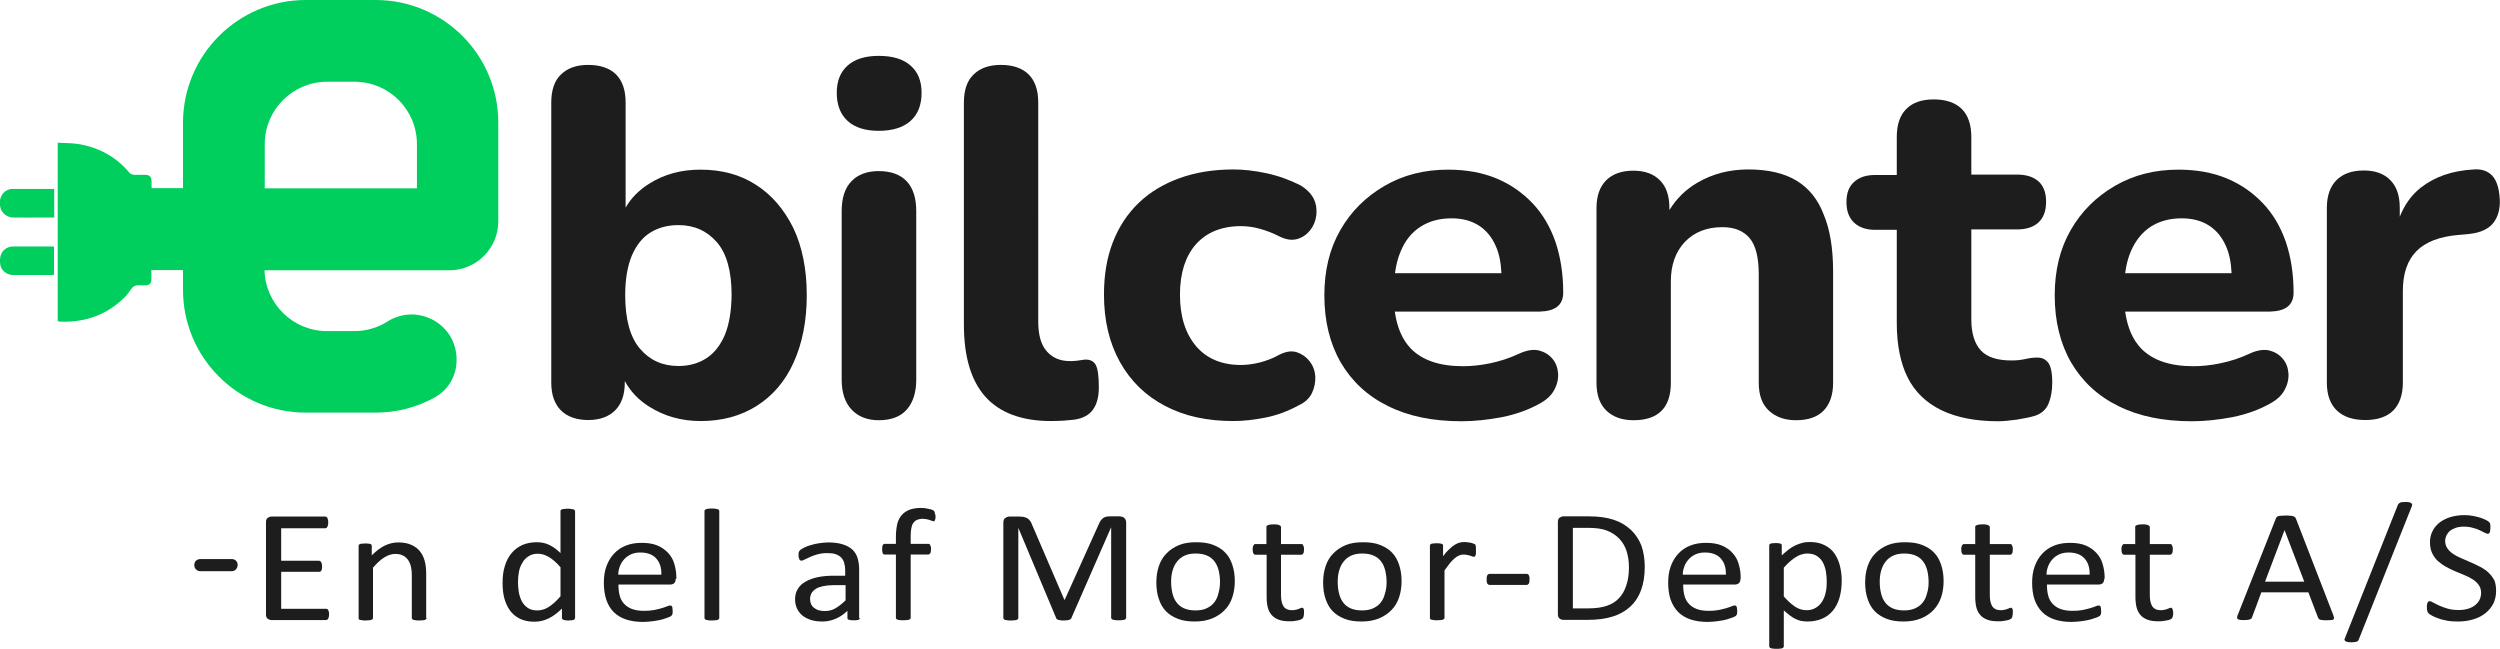
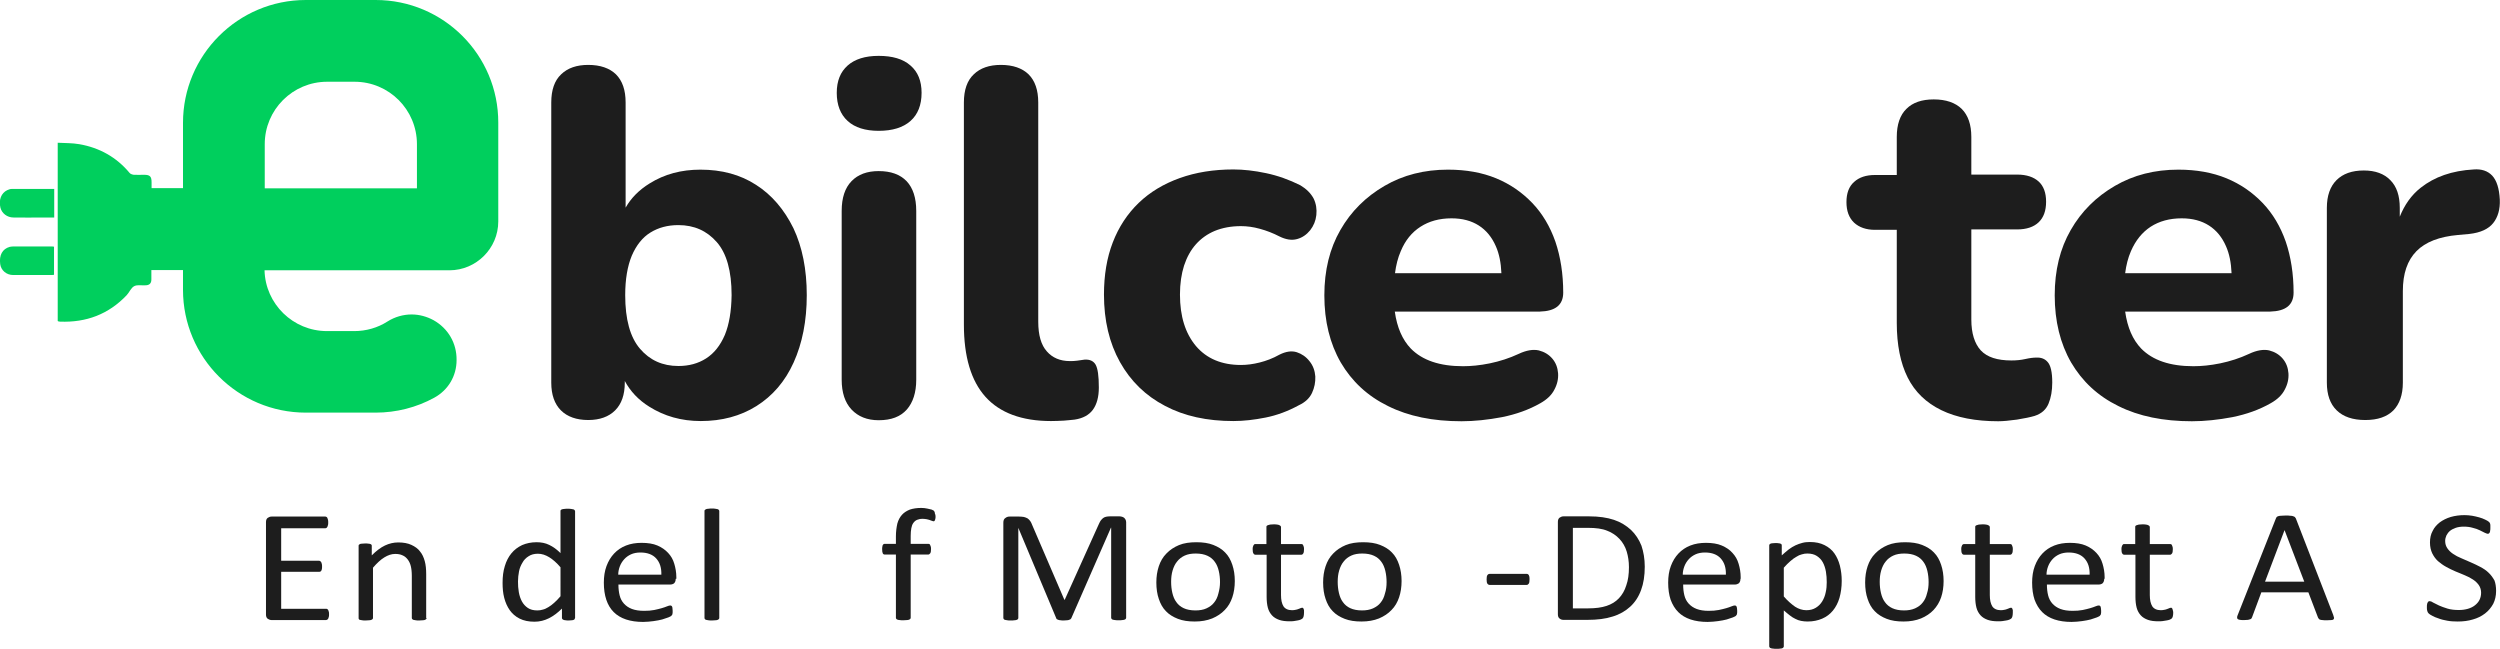
<svg xmlns="http://www.w3.org/2000/svg" version="1.1" id="Layer_1" x="0px" y="0px" viewBox="0 0 1217.2 316" style="enable-background:new 0 0 1217.2 316;" xml:space="preserve">
  <style type="text/css">
	.st0{fill:#1D1D1D;}
	.st1{fill:#00CF5D;}
</style>
  <g>
    <g>
      <g>
        <path class="st0" d="M368.1,90c-7.7-5-16.7-7.4-27.1-7.4c-9.3,0-17.5,2.2-24.7,6.7c-5.2,3.2-9.1,7.2-11.7,11.8V49.9     c0-6.1-1.6-10.6-4.7-13.7c-3.1-3-7.6-4.6-13.5-4.6c-5.6,0-10,1.5-13.2,4.6c-3.2,3-4.8,7.6-4.8,13.7v136.4     c0,5.9,1.6,10.4,4.7,13.5c3.1,3.1,7.6,4.7,13.3,4.7c5.6,0,10-1.6,13.1-4.7c3.1-3.1,4.7-7.6,4.7-13.5v-0.8     c2.7,5,6.6,9.2,11.9,12.5c7.3,4.6,15.6,7,25.1,7c10.2,0,19.3-2.4,27.1-7.3c7.8-4.9,13.9-11.9,18.1-21.2     c4.2-9.3,6.4-20.2,6.4-32.8s-2.2-23.5-6.5-32.6C381.8,102,375.8,94.9,368.1,90 M352.9,163.1c-2.2,5.1-5.2,8.9-9.1,11.4     c-3.9,2.5-8.4,3.7-13.5,3.7c-7.7,0-13.9-2.8-18.7-8.4c-4.8-5.6-7.2-14.3-7.2-26.1c0-7.7,1.1-14.1,3.2-19.2     c2.2-5.1,5.2-8.9,9.1-11.3c3.9-2.4,8.4-3.6,13.6-3.6c7.7,0,13.9,2.8,18.7,8.3c4.8,5.5,7.2,14.1,7.2,25.8     C356.1,151.5,355,158,352.9,163.1" />
        <path class="st0" d="M427.8,83.3c-5.6,0-10,1.6-13.2,4.9c-3.2,3.3-4.8,8.1-4.8,14.5v82.2c0,6.2,1.6,11.1,4.8,14.5     c3.2,3.4,7.6,5.2,13.2,5.2c6.1,0,10.6-1.7,13.7-5.2c3-3.4,4.6-8.3,4.6-14.5v-82.2c0-6.4-1.6-11.2-4.7-14.5     C438.2,84.9,433.7,83.3,427.8,83.3" />
        <path class="st0" d="M427.8,27.2c-6.6,0-11.6,1.6-15.1,4.7c-3.5,3.1-5.3,7.5-5.3,13.3c0,5.9,1.8,10.5,5.3,13.7     c3.5,3.2,8.6,4.8,15.1,4.8c6.7,0,11.9-1.6,15.5-4.8c3.6-3.2,5.4-7.8,5.4-13.7c0-5.8-1.8-10.2-5.4-13.3     C439.7,28.7,434.5,27.2,427.8,27.2" />
        <path class="st0" d="M528,175.1c-1.1,0.2-2.3,0.3-3.5,0.5c-1.2,0.2-2.4,0.2-3.7,0.2c-4.6,0-8.4-1.6-11.1-4.7     c-2.8-3.1-4.2-7.9-4.2-14.5V49.9c0-6.1-1.6-10.6-4.7-13.7c-3.1-3-7.6-4.6-13.5-4.6c-5.6,0-10,1.5-13.2,4.6     c-3.2,3-4.8,7.6-4.8,13.7v108.1c0,15.7,3.5,27.4,10.5,35.2c7,7.8,17.7,11.8,31.9,11.8c2.1,0,4.2-0.1,6.2-0.2     c2.1-0.2,3.8-0.3,5.3-0.5c4-0.6,7-2.2,8.9-4.8c1.9-2.6,2.9-6.2,2.9-10.8c0-5.6-0.5-9.3-1.6-11.2     C532.4,175.8,530.6,174.9,528,175.1" />
        <path class="st0" d="M633.1,90.2c-5.4-2.7-11-4.7-16.7-5.9c-5.7-1.2-11-1.8-15.9-1.8c-9.6,0-18.3,1.4-26.1,4.2     c-7.8,2.8-14.5,6.8-20,12.1c-5.5,5.3-9.7,11.7-12.6,19.2c-2.9,7.5-4.3,16-4.3,25.4c0,12.6,2.6,23.6,7.8,32.9     c5.2,9.3,12.5,16.4,21.9,21.3c9.4,5,20.5,7.4,33.3,7.4c5,0,10.2-0.6,15.7-1.7c5.5-1.1,10.9-3.1,16.2-6c3-1.4,5.2-3.4,6.4-6     c1.2-2.6,1.7-5.2,1.6-8c-0.2-2.8-1.1-5.3-2.8-7.4c-1.7-2.2-3.8-3.6-6.2-4.4c-2.5-0.8-5.3-0.4-8.5,1.2c-3.2,1.8-6.4,3-9.6,3.8     c-3.2,0.8-6.2,1.2-9.1,1.2c-9.4,0-16.7-3.1-21.9-9.2c-5.2-6.2-7.8-14.5-7.8-25.1c0-5.3,0.7-10,2-14.1c1.4-4.2,3.3-7.6,5.8-10.4     c2.5-2.8,5.6-5,9.2-6.5c3.7-1.5,7.9-2.3,12.7-2.3c2.9,0,6,0.4,9.2,1.3c3.3,0.9,6.4,2.1,9.5,3.7c3.2,1.6,6.1,2,8.6,1.3     c2.6-0.7,4.7-2.2,6.4-4.3c1.7-2.2,2.7-4.6,3-7.4c0.3-2.8-0.1-5.5-1.3-8C638.2,94.1,636.1,92,633.1,90.2" />
        <path class="st0" d="M758.2,149.3c1.9-1.5,2.9-3.8,2.9-6.8c0-9.1-1.3-17.4-3.8-24.8c-2.6-7.4-6.3-13.7-11.3-18.9     c-5-5.2-10.8-9.2-17.6-12c-6.8-2.8-14.6-4.2-23.4-4.2c-11.5,0-21.8,2.6-30.9,7.9c-9.1,5.3-16.3,12.4-21.5,21.5     c-5.2,9-7.8,19.6-7.8,31.8c0,12.6,2.7,23.5,8,32.7c5.4,9.2,13,16.3,23,21.2c10,5,21.9,7.4,35.8,7.4c6.2,0,12.8-0.7,19.7-2     c6.9-1.4,13.1-3.6,18.7-6.8c3.2-1.8,5.5-4,6.8-6.6c1.4-2.6,2-5.3,1.8-8c-0.2-2.7-1.1-5.1-2.8-7.1c-1.7-2-3.9-3.3-6.6-4     c-2.7-0.6-6-0.1-9.8,1.7c-4.5,2.1-9.2,3.6-14,4.6c-4.9,1-9.2,1.4-13.1,1.4c-11.4,0-19.8-2.9-25.4-8.6c-4.1-4.3-6.7-10.2-7.8-18     h70.6C753.5,151.6,756.3,150.8,758.2,149.3 M691.6,110.4c4.2-2.7,9.2-4.1,15.1-4.1c5.3,0,9.7,1.2,13.3,3.5     c3.6,2.3,6.4,5.7,8.3,10.1c1.6,3.6,2.5,8,2.7,13.1h-51.8c0.5-3.9,1.4-7.5,2.8-10.7C684.2,117,687.4,113.1,691.6,110.4" />
-         <path class="st0" d="M874.6,87.9c-6-3.6-13.8-5.4-23.4-5.4c-9.1,0-17.3,2.1-24.7,6.4c-5.7,3.3-10.3,7.8-13.7,13.4v-1     c0-5.9-1.5-10.4-4.6-13.5c-3-3.1-7.4-4.7-12.9-4.7c-5.8,0-10.2,1.6-13.3,4.7c-3.1,3.1-4.7,7.6-4.7,13.5v85.1     c0,5.9,1.6,10.4,4.8,13.5c3.2,3.1,7.6,4.7,13.2,4.7c12.1,0,18.2-6.1,18.2-18.2V137c0-8,2.3-14.4,6.8-19.2     c4.6-4.8,10.7-7.2,18.3-7.2c5.9,0,10.3,1.8,13.3,5.4c3,3.6,4.4,9.5,4.4,17.6v52.8c0,5.9,1.6,10.4,4.9,13.5     c3.3,3.1,7.7,4.7,13.3,4.7c5.9,0,10.4-1.6,13.4-4.7c3-3.1,4.6-7.6,4.6-13.5v-54.2c0-11.2-1.5-20.5-4.6-27.8     C885.1,97,880.6,91.5,874.6,87.9" />
        <path class="st0" d="M991.5,174.1c-1.4,0-3.2,0.2-5.4,0.7c-2.2,0.5-4.4,0.7-6.8,0.7c-6.9,0-11.8-1.6-14.9-4.9     c-3-3.3-4.6-8.3-4.6-15v-43.9h22.3c4.6,0,8.1-1.2,10.5-3.5c2.4-2.3,3.6-5.6,3.6-10c0-4.3-1.2-7.6-3.6-9.8     c-2.4-2.2-5.9-3.4-10.5-3.4h-22.3V66.7c0-6.1-1.6-10.6-4.7-13.7c-3.1-3-7.6-4.6-13.6-4.6c-5.8,0-10.2,1.5-13.3,4.6     c-3.1,3-4.7,7.6-4.7,13.7v18.5h-10.6c-4.3,0-7.7,1.1-10.2,3.4c-2.5,2.2-3.7,5.5-3.7,9.8c0,4.3,1.2,7.6,3.7,10     c2.5,2.3,5.9,3.5,10.2,3.5h10.6v45.3c0,10.7,1.8,19.6,5.3,26.6c3.5,7,9,12.3,16.4,15.9c7.4,3.6,16.7,5.4,27.7,5.4     c2.4,0,5.4-0.3,9.1-0.8c3.7-0.6,6.6-1.2,8.6-1.8c3.4-1.1,5.6-3.1,6.8-6c1.2-2.9,1.8-6.3,1.8-10.3c0-5.1-0.8-8.4-2.3-10     C995.6,174.7,993.8,174,991.5,174.1" />
        <path class="st0" d="M1113.8,149.3c1.9-1.5,2.9-3.8,2.9-6.8c0-9.1-1.3-17.4-3.8-24.8c-2.6-7.4-6.3-13.7-11.3-18.9     c-5-5.2-10.8-9.2-17.6-12c-6.8-2.8-14.6-4.2-23.4-4.2c-11.5,0-21.8,2.6-30.9,7.9c-9.1,5.3-16.3,12.4-21.5,21.5     c-5.2,9-7.8,19.6-7.8,31.8c0,12.6,2.7,23.5,8,32.7c5.4,9.2,13,16.3,23,21.2c10,5,21.9,7.4,35.8,7.4c6.2,0,12.8-0.7,19.7-2     c6.9-1.4,13.1-3.6,18.7-6.8c3.2-1.8,5.5-4,6.8-6.6c1.4-2.6,2-5.3,1.8-8c-0.2-2.7-1.1-5.1-2.8-7.1c-1.7-2-3.9-3.3-6.6-4     c-2.7-0.6-6-0.1-9.8,1.7c-4.5,2.1-9.2,3.6-14,4.6c-4.9,1-9.2,1.4-13.1,1.4c-11.4,0-19.8-2.9-25.4-8.6c-4.1-4.3-6.7-10.2-7.8-18     h70.6C1109.1,151.6,1111.9,150.8,1113.8,149.3 M1047.1,110.4c4.2-2.7,9.2-4.1,15.1-4.1c5.3,0,9.7,1.2,13.3,3.5     c3.6,2.3,6.4,5.7,8.3,10.1c1.6,3.6,2.5,8,2.7,13.1h-51.8c0.5-3.9,1.4-7.5,2.8-10.7C1039.8,117,1043,113.1,1047.1,110.4" />
        <path class="st0" d="M1213.4,85.5c-2.2-2.3-5.2-3.3-9-3c-10.6,0.6-19.1,3.6-25.8,8.9c-4.6,3.6-7.9,8.4-10.2,14.1v-4.3     c0-5.9-1.5-10.4-4.6-13.5c-3-3.1-7.3-4.7-12.9-4.7c-5.8,0-10.2,1.6-13.3,4.7c-3.1,3.1-4.7,7.6-4.7,13.5v85.1     c0,5.9,1.6,10.4,4.8,13.5c3.2,3.1,7.8,4.7,13.9,4.7c6.1,0,10.6-1.6,13.7-4.7c3-3.1,4.6-7.6,4.6-13.5v-44.6     c0-8.5,2.2-14.9,6.6-19.4c4.4-4.5,11.2-7.1,20.3-7.9l5.5-0.5c5.4-0.6,9.3-2.4,11.6-5.3c2.3-2.9,3.4-6.7,3.2-11.5     C1216.8,91.7,1215.6,87.9,1213.4,85.5" />
        <path class="st1" d="M6.4,120c-0.6,0-1.1,0.1-1.7,0.2c-3.5,1-5.2,4-4.6,8.4c0.4,3,3,5.3,6.3,5.3c6.3,0,12.6,0,18.9,0     c0.3,0,0.6-0.1,1-0.1v-13.7c-0.4,0-0.6-0.1-0.9-0.1C19.2,120,12.8,120,6.4,120" />
        <path class="st1" d="M6.6,105.9c4.8,0.1,9.6,0,14.3,0h5.5V92c-7,0-13.9,0-20.8,0c-0.7,0-1.4,0.3-2.1,0.6     c-2.9,1.4-4.2,4.7-3.3,8.5C0.9,103.9,3.5,105.9,6.6,105.9" />
        <path class="st1" d="M182.9,0h-34c-33,0-59.8,26.8-59.8,59.8v31.8H73.8c0-1.5,0-2.5,0-2.9c0-2.8-0.8-3.6-3.7-3.6     c-1.6,0-3.3,0.1-5,0c-0.7-0.1-1.6-0.4-2-0.9c-6.4-7.7-14.7-12.3-24.5-14c-3.4-0.6-7-0.5-10.5-0.7v86.8c0.2,0.1,0.3,0.2,0.4,0.2     c0.2,0,0.5,0.1,0.7,0.1c12.8,0.5,23.7-3.6,32.5-12.9c1.3-1.4,2.1-3.6,3.7-4.4c1.6-0.8,3.8-0.2,5.7-0.4c1.7-0.1,2.6-1,2.6-2.8     c0-0.3,0-2,0-4.6h15.4v9.6c0,33,26.8,59.8,59.8,59.8h34c10,0,19.9-2.5,28.6-7.3c6.7-3.7,10.8-10.5,10.8-18.3     c0.1-8.2-4.1-15.4-11.2-19.4c-3.3-1.8-7-2.8-10.7-2.8c-4.1,0-8.2,1.2-11.7,3.4c-4.8,3.1-10.5,4.7-16.2,4.7h-13.3     c-16.5,0-30-13.2-30.4-29.6h90c13.1,0,23.8-10.7,23.8-23.8V96.5v-4.9V59.8C242.7,26.8,215.9,0,182.9,0 M128.9,91.6V70.2     c0-16.8,13.6-30.4,30.4-30.4h13.3c16.8,0,30.4,13.6,30.4,30.4v21.5H128.9z" />
        <path class="st0" d="M160.2,299.1c0,0.5,0,0.9-0.1,1.2c-0.1,0.3-0.2,0.6-0.3,0.9c-0.1,0.2-0.3,0.4-0.5,0.5     c-0.2,0.1-0.4,0.2-0.6,0.2h-26.4c-0.7,0-1.3-0.2-1.9-0.6c-0.6-0.4-0.9-1.1-0.9-2.1v-45c0-1,0.3-1.7,0.9-2.1     c0.6-0.4,1.2-0.6,1.9-0.6h26.1c0.2,0,0.4,0.1,0.6,0.2c0.2,0.1,0.3,0.3,0.4,0.5c0.1,0.2,0.2,0.5,0.3,0.9c0.1,0.4,0.1,0.8,0.1,1.3     c0,0.5,0,0.9-0.1,1.2c-0.1,0.4-0.2,0.6-0.3,0.9c-0.1,0.2-0.3,0.4-0.4,0.5c-0.2,0.1-0.4,0.2-0.6,0.2h-21.5v15.8h18.4     c0.2,0,0.4,0.1,0.6,0.2c0.2,0.1,0.3,0.3,0.5,0.5c0.1,0.2,0.2,0.5,0.3,0.9c0.1,0.4,0.1,0.8,0.1,1.3c0,0.5,0,0.9-0.1,1.2     c-0.1,0.3-0.1,0.6-0.3,0.8c-0.1,0.2-0.3,0.4-0.5,0.4c-0.2,0.1-0.4,0.1-0.6,0.1h-18.4v18h21.8c0.2,0,0.4,0,0.6,0.1     c0.2,0.1,0.3,0.3,0.5,0.5c0.1,0.2,0.2,0.5,0.3,0.9C160.2,298.1,160.2,298.5,160.2,299.1" />
        <path class="st0" d="M207.7,300.9c0,0.2-0.1,0.4-0.2,0.5c-0.1,0.1-0.3,0.3-0.6,0.4c-0.2,0.1-0.6,0.2-1.1,0.2     c-0.4,0-1,0.1-1.7,0.1c-0.7,0-1.3,0-1.7-0.1c-0.5-0.1-0.8-0.1-1.1-0.2c-0.3-0.1-0.4-0.2-0.6-0.4c-0.1-0.1-0.2-0.3-0.2-0.5v-20.5     c0-2-0.2-3.6-0.5-4.8c-0.3-1.2-0.8-2.3-1.5-3.2c-0.7-0.9-1.5-1.6-2.5-2c-1-0.5-2.2-0.7-3.6-0.7c-1.8,0-3.5,0.6-5.3,1.7     c-1.8,1.1-3.6,2.8-5.5,5v24.5c0,0.2-0.1,0.4-0.2,0.5c-0.1,0.1-0.3,0.3-0.6,0.4c-0.3,0.1-0.6,0.2-1.1,0.2c-0.5,0-1,0.1-1.7,0.1     c-0.7,0-1.2,0-1.7-0.1c-0.5-0.1-0.8-0.1-1.1-0.2c-0.3-0.1-0.4-0.2-0.5-0.4c-0.1-0.1-0.1-0.3-0.1-0.5v-35.1c0-0.2,0-0.4,0.1-0.5     c0.1-0.1,0.3-0.3,0.5-0.4c0.2-0.1,0.6-0.2,1-0.2c0.4,0,0.9-0.1,1.6-0.1c0.6,0,1.1,0,1.6,0.1c0.4,0,0.7,0.1,1,0.2     c0.2,0.1,0.4,0.2,0.5,0.4c0.1,0.1,0.1,0.3,0.1,0.5v4.6c2.2-2.2,4.3-3.8,6.4-4.8c2.1-1,4.3-1.5,6.5-1.5c2.5,0,4.7,0.4,6.4,1.2     c1.7,0.8,3.2,1.8,4.2,3.2c1.1,1.3,1.8,2.9,2.3,4.7c0.5,1.8,0.7,3.9,0.7,6.4V300.9z" />
        <path class="st0" d="M279.9,300.9c0,0.2,0,0.4-0.1,0.5c-0.1,0.2-0.3,0.3-0.5,0.4c-0.2,0.1-0.6,0.2-1,0.2c-0.4,0-0.9,0.1-1.4,0.1     c-0.6,0-1.1,0-1.5-0.1c-0.4,0-0.7-0.1-1-0.2c-0.3-0.1-0.4-0.2-0.6-0.4c-0.1-0.2-0.2-0.3-0.2-0.5v-4.6c-2,2-4.1,3.6-6.3,4.7     c-2.2,1.1-4.5,1.7-7.1,1.7c-2.8,0-5.2-0.5-7.2-1.5c-2-1-3.6-2.4-4.8-4.1c-1.2-1.7-2.1-3.7-2.7-6c-0.6-2.3-0.8-4.7-0.8-7.3     c0-3,0.3-5.7,1.1-8.2c0.7-2.4,1.8-4.5,3.2-6.2c1.4-1.7,3.1-3,5.2-4c2.1-0.9,4.4-1.4,7.1-1.4c2.2,0,4.3,0.4,6.1,1.3     c1.9,0.9,3.7,2.2,5.5,4v-20.4c0-0.2,0-0.4,0.1-0.5c0.1-0.2,0.3-0.3,0.6-0.4c0.3-0.1,0.6-0.2,1.1-0.2c0.4-0.1,1-0.1,1.7-0.1     c0.7,0,1.3,0,1.7,0.1c0.5,0.1,0.8,0.1,1.1,0.2c0.3,0.1,0.4,0.2,0.6,0.4c0.1,0.2,0.2,0.4,0.2,0.5V300.9z M272.9,276.2     c-1.9-2.2-3.7-3.8-5.5-4.9c-1.8-1.1-3.6-1.7-5.5-1.7c-1.8,0-3.3,0.4-4.5,1.2c-1.3,0.8-2.3,1.8-3,3.1c-0.8,1.3-1.4,2.7-1.7,4.3     c-0.3,1.6-0.5,3.2-0.5,4.9c0,1.8,0.1,3.5,0.4,5.2c0.3,1.7,0.8,3.2,1.5,4.5c0.7,1.3,1.7,2.4,2.9,3.2c1.2,0.8,2.7,1.2,4.6,1.2     c0.9,0,1.8-0.1,2.7-0.4c0.9-0.2,1.7-0.6,2.7-1.2c0.9-0.5,1.9-1.3,2.8-2.1c1-0.9,2-1.9,3.1-3.2V276.2z" />
        <path class="st0" d="M329,281.8c0,1-0.3,1.7-0.8,2.2c-0.5,0.4-1.2,0.6-1.9,0.6h-25.2c0,2,0.2,3.7,0.6,5.3c0.4,1.6,1.1,2.9,2.1,4     c1,1.1,2.3,2,3.9,2.6c1.6,0.6,3.6,0.9,5.9,0.9c1.8,0,3.4-0.1,4.9-0.4c1.4-0.3,2.7-0.6,3.7-0.9c1-0.3,1.9-0.6,2.6-0.9     c0.7-0.3,1.2-0.4,1.5-0.4c0.2,0,0.4,0,0.5,0.1c0.2,0.1,0.3,0.2,0.4,0.4c0.1,0.2,0.2,0.4,0.2,0.8c0,0.3,0.1,0.7,0.1,1.2     c0,0.3,0,0.6,0,0.9c0,0.2-0.1,0.5-0.1,0.7c0,0.2-0.1,0.4-0.2,0.5c-0.1,0.2-0.2,0.3-0.4,0.5c-0.2,0.1-0.6,0.4-1.4,0.7     c-0.8,0.3-1.8,0.6-3,1c-1.2,0.3-2.6,0.6-4.2,0.8c-1.6,0.2-3.3,0.4-5.1,0.4c-3.1,0-5.9-0.4-8.3-1.2c-2.4-0.8-4.4-2-6-3.6     c-1.6-1.6-2.8-3.6-3.6-6c-0.8-2.4-1.2-5.2-1.2-8.3c0-3,0.4-5.7,1.3-8.1c0.9-2.4,2.1-4.4,3.7-6.1c1.6-1.7,3.5-3,5.8-3.9     c2.3-0.9,4.8-1.3,7.6-1.3c3,0,5.6,0.4,7.7,1.3c2.1,0.9,3.8,2.1,5.2,3.6c1.4,1.5,2.4,3.2,3,5.3c0.6,2,1,4.2,1,6.5V281.8z      M322,279.9c0.1-3.4-0.7-6-2.5-8c-1.7-1.9-4.3-2.9-7.7-2.9c-1.7,0-3.3,0.3-4.6,0.9c-1.3,0.6-2.4,1.4-3.3,2.4     c-0.9,1-1.6,2.1-2.1,3.4c-0.5,1.3-0.8,2.7-0.8,4.1H322z" />
        <path class="st0" d="M350.2,300.9c0,0.2-0.1,0.4-0.2,0.5c-0.1,0.1-0.3,0.3-0.6,0.4c-0.2,0.1-0.6,0.2-1.1,0.2     c-0.5,0-1,0.1-1.7,0.1c-0.7,0-1.2,0-1.7-0.1c-0.5-0.1-0.8-0.1-1.1-0.2c-0.3-0.1-0.5-0.2-0.6-0.4c-0.1-0.1-0.2-0.3-0.2-0.5v-52.1     c0-0.2,0-0.4,0.2-0.5c0.1-0.1,0.3-0.3,0.6-0.4c0.3-0.1,0.6-0.2,1.1-0.2c0.5-0.1,1-0.1,1.7-0.1c0.7,0,1.3,0,1.7,0.1     c0.5,0.1,0.8,0.1,1.1,0.2c0.3,0.1,0.4,0.2,0.6,0.4c0.1,0.2,0.2,0.3,0.2,0.5V300.9z" />
-         <path class="st0" d="M418.6,300.9c0,0.3-0.1,0.5-0.3,0.7s-0.5,0.3-0.9,0.3c-0.4,0.1-1,0.1-1.7,0.1c-0.7,0-1.3,0-1.8-0.1     c-0.4-0.1-0.7-0.2-1-0.3c-0.2-0.2-0.3-0.4-0.3-0.7v-3.5c-1.7,1.6-3.5,2.9-5.6,3.8c-2.1,0.9-4.2,1.4-6.5,1.4c-2,0-3.8-0.2-5.5-0.7     c-1.6-0.5-3-1.2-4.2-2.1c-1.1-0.9-2-2-2.7-3.4c-0.6-1.3-1-2.8-1-4.5c0-2,0.4-3.7,1.3-5.1c0.9-1.5,2.1-2.7,3.8-3.6     c1.6-1,3.7-1.7,6-2.2c2.4-0.5,5.1-0.7,8-0.7h5.3v-2.7c0-1.4-0.2-2.5-0.5-3.6c-0.3-1-0.8-1.9-1.5-2.6c-0.7-0.7-1.6-1.2-2.7-1.6     c-1.1-0.4-2.5-0.5-4.1-0.5c-1.7,0-3.3,0.2-4.7,0.6c-1.4,0.4-2.6,0.8-3.6,1.3c-1,0.5-1.9,0.9-2.6,1.2c-0.7,0.4-1.2,0.6-1.6,0.6     c-0.2,0-0.4-0.1-0.6-0.2c-0.2-0.1-0.3-0.3-0.4-0.5c-0.1-0.2-0.2-0.5-0.3-0.8c-0.1-0.3-0.1-0.7-0.1-1.1c0-0.7,0-1.2,0.1-1.5     c0.1-0.4,0.3-0.7,0.7-1.1c0.4-0.3,1-0.7,2-1.2c0.9-0.5,2-0.9,3.2-1.2c1.2-0.4,2.5-0.7,4-0.9c1.4-0.2,2.9-0.4,4.4-0.4     c2.7,0,5.1,0.3,7,0.9c1.9,0.6,3.5,1.4,4.7,2.5c1.2,1.1,2.1,2.5,2.6,4.1c0.5,1.6,0.8,3.5,0.8,5.7V300.9z M411.7,284.9h-6     c-1.9,0-3.6,0.2-5,0.5c-1.4,0.3-2.6,0.7-3.5,1.3c-0.9,0.6-1.6,1.3-2.1,2.1c-0.4,0.8-0.7,1.8-0.7,2.8c0,1.8,0.6,3.3,1.9,4.3     c1.3,1.1,3,1.6,5.3,1.6c1.8,0,3.6-0.4,5.1-1.3c1.6-0.9,3.2-2.2,5-3.9V284.9z" />
        <path class="st0" d="M455.5,251.4c0,0.5,0,0.9-0.1,1.2c-0.1,0.3-0.1,0.5-0.2,0.7c-0.1,0.2-0.2,0.3-0.3,0.4     c-0.1,0.1-0.3,0.1-0.4,0.1c-0.2,0-0.4-0.1-0.7-0.2c-0.3-0.1-0.7-0.2-1.1-0.4c-0.4-0.1-0.9-0.3-1.5-0.4c-0.6-0.1-1.3-0.2-2-0.2     c-1.1,0-2,0.2-2.7,0.5c-0.7,0.3-1.3,0.8-1.8,1.5c-0.5,0.7-0.8,1.5-1,2.6c-0.2,1.1-0.3,2.3-0.3,3.8v3.8h8.5c0.2,0,0.4,0,0.6,0.1     c0.2,0.1,0.3,0.2,0.4,0.5c0.1,0.2,0.2,0.5,0.3,0.8c0.1,0.3,0.1,0.8,0.1,1.2c0,0.9-0.1,1.6-0.4,2c-0.3,0.4-0.6,0.6-1,0.6h-8.5     v30.8c0,0.2-0.1,0.4-0.2,0.5c-0.1,0.1-0.3,0.3-0.6,0.4c-0.3,0.1-0.6,0.2-1.1,0.2c-0.5,0-1,0.1-1.7,0.1c-0.7,0-1.2,0-1.7-0.1     c-0.5,0-0.8-0.1-1.1-0.2c-0.3-0.1-0.5-0.2-0.6-0.4c-0.1-0.1-0.2-0.3-0.2-0.5v-30.8h-5.4c-0.5,0-0.8-0.2-1-0.6     c-0.2-0.4-0.3-1.1-0.3-2c0-0.5,0-0.9,0.1-1.2c0-0.3,0.1-0.6,0.2-0.8c0.1-0.2,0.3-0.4,0.4-0.5c0.2-0.1,0.4-0.1,0.6-0.1h5.4v-3.6     c0-2.4,0.3-4.5,0.7-6.3c0.5-1.8,1.3-3.2,2.3-4.3c1-1.1,2.3-1.9,3.8-2.5c1.5-0.5,3.4-0.8,5.5-0.8c1,0,2,0.1,2.9,0.3     c0.9,0.2,1.7,0.4,2.2,0.5c0.5,0.2,0.9,0.4,1,0.5c0.2,0.2,0.3,0.4,0.4,0.6c0.1,0.2,0.2,0.5,0.2,0.9     C455.4,250.4,455.5,250.9,455.5,251.4" />
        <path class="st0" d="M548.3,300.8c0,0.2-0.1,0.4-0.2,0.5c-0.1,0.2-0.3,0.3-0.6,0.4c-0.3,0.1-0.7,0.2-1.1,0.2     c-0.5,0.1-1,0.1-1.8,0.1c-0.7,0-1.2,0-1.7-0.1c-0.5-0.1-0.9-0.1-1.1-0.2c-0.3-0.1-0.5-0.2-0.6-0.4c-0.1-0.2-0.2-0.3-0.2-0.5     v-43.9h-0.1L521.6,301c-0.1,0.2-0.2,0.3-0.4,0.5c-0.2,0.1-0.4,0.2-0.7,0.3c-0.3,0.1-0.6,0.2-1.1,0.2c-0.4,0-0.9,0.1-1.5,0.1     c-0.6,0-1.1,0-1.5-0.1c-0.4,0-0.8-0.1-1.1-0.2c-0.3-0.1-0.5-0.2-0.7-0.3c-0.2-0.1-0.3-0.3-0.3-0.4l-18.5-44.1h0v43.9     c0,0.2-0.1,0.4-0.2,0.5c-0.1,0.2-0.3,0.3-0.6,0.4c-0.3,0.1-0.7,0.2-1.1,0.2c-0.5,0.1-1.1,0.1-1.8,0.1c-0.7,0-1.3,0-1.7-0.1     c-0.5-0.1-0.8-0.1-1.1-0.2c-0.3-0.1-0.5-0.2-0.6-0.4c-0.1-0.2-0.2-0.3-0.2-0.5v-46.4c0-1.1,0.3-1.9,1-2.3     c0.6-0.5,1.3-0.7,2.1-0.7h4.5c0.9,0,1.7,0.1,2.4,0.2c0.7,0.2,1.3,0.4,1.8,0.7c0.5,0.3,0.9,0.8,1.3,1.3c0.3,0.5,0.7,1.1,0.9,1.8     l15.7,36.5h0.2l16.4-36.4c0.3-0.8,0.7-1.4,1-2c0.4-0.5,0.8-1,1.2-1.3c0.4-0.3,0.9-0.6,1.5-0.7c0.5-0.1,1.2-0.2,1.9-0.2h4.7     c0.4,0,0.8,0.1,1.2,0.2c0.4,0.1,0.7,0.3,1,0.5c0.3,0.2,0.5,0.6,0.7,0.9c0.2,0.4,0.3,0.8,0.3,1.4V300.8z" />
        <path class="st0" d="M601.2,282.9c0,2.9-0.4,5.5-1.2,7.9c-0.8,2.4-2,4.5-3.7,6.2c-1.6,1.7-3.7,3.1-6.1,4.1     c-2.5,1-5.3,1.5-8.5,1.5c-3.2,0-5.9-0.4-8.2-1.3c-2.3-0.9-4.3-2.1-5.8-3.7c-1.6-1.6-2.7-3.6-3.5-6c-0.8-2.3-1.2-5-1.2-8     c0-2.9,0.4-5.5,1.2-7.9c0.8-2.4,2-4.5,3.7-6.2c1.6-1.7,3.7-3.1,6.1-4.1c2.4-1,5.3-1.4,8.5-1.4c3.2,0,5.9,0.4,8.2,1.3     c2.3,0.9,4.3,2.1,5.8,3.7c1.6,1.6,2.7,3.6,3.5,6C600.8,277.4,601.2,280,601.2,282.9 M594,283.4c0-1.9-0.2-3.7-0.6-5.4     c-0.4-1.7-1-3.2-1.9-4.4c-0.9-1.3-2.1-2.3-3.6-3c-1.5-0.7-3.4-1.1-5.7-1.1c-2.1,0-3.9,0.3-5.4,1c-1.5,0.7-2.7,1.6-3.7,2.9     c-1,1.2-1.7,2.7-2.2,4.4c-0.5,1.7-0.7,3.5-0.7,5.5c0,1.9,0.2,3.7,0.6,5.4c0.4,1.7,1,3.2,1.9,4.4c0.9,1.3,2.1,2.3,3.6,3     c1.5,0.7,3.4,1.1,5.7,1.1c2.1,0,3.9-0.3,5.4-1c1.5-0.7,2.8-1.6,3.7-2.8c1-1.2,1.7-2.7,2.1-4.4C593.7,287.2,594,285.4,594,283.4" />
        <path class="st0" d="M634.9,298.3c0,0.8-0.1,1.3-0.2,1.8c-0.1,0.4-0.3,0.8-0.5,1c-0.2,0.2-0.6,0.4-1,0.6c-0.4,0.2-1,0.3-1.5,0.4     s-1.2,0.2-1.8,0.3c-0.7,0.1-1.3,0.1-2,0.1c-2,0-3.7-0.2-5.1-0.7c-1.4-0.5-2.6-1.2-3.5-2.2c-0.9-1-1.6-2.2-2-3.7     c-0.4-1.5-0.6-3.3-0.6-5.3v-20.5h-5.4c-0.4,0-0.8-0.2-1-0.6c-0.3-0.4-0.4-1.1-0.4-2c0-0.5,0-0.9,0.1-1.2c0.1-0.3,0.2-0.6,0.3-0.8     c0.1-0.2,0.3-0.4,0.4-0.5c0.2-0.1,0.4-0.1,0.6-0.1h5.3v-8.3c0-0.2,0-0.4,0.1-0.5c0.1-0.1,0.3-0.3,0.6-0.4     c0.3-0.1,0.6-0.2,1.1-0.3c0.5,0,1-0.1,1.7-0.1c0.7,0,1.3,0,1.7,0.1c0.5,0.1,0.8,0.1,1.1,0.3c0.3,0.1,0.4,0.3,0.6,0.4     c0.1,0.2,0.2,0.3,0.2,0.5v8.3h9.8c0.2,0,0.4,0,0.6,0.1c0.2,0.1,0.3,0.2,0.4,0.5c0.1,0.2,0.2,0.5,0.3,0.8c0.1,0.3,0.1,0.7,0.1,1.2     c0,0.9-0.1,1.6-0.4,2c-0.2,0.4-0.6,0.6-1,0.6h-9.8v19.6c0,2.4,0.4,4.2,1.2,5.5c0.8,1.2,2.2,1.9,4.2,1.9c0.7,0,1.2-0.1,1.7-0.2     c0.5-0.1,1-0.2,1.4-0.4c0.4-0.1,0.7-0.3,1-0.4c0.3-0.1,0.5-0.2,0.8-0.2c0.1,0,0.3,0,0.4,0.1c0.1,0.1,0.2,0.2,0.3,0.4     c0.1,0.2,0.1,0.4,0.2,0.7C634.9,297.4,634.9,297.8,634.9,298.3" />
        <path class="st0" d="M682.4,282.9c0,2.9-0.4,5.5-1.2,7.9c-0.8,2.4-2,4.5-3.7,6.2c-1.6,1.7-3.7,3.1-6.1,4.1     c-2.5,1-5.3,1.5-8.5,1.5c-3.2,0-5.9-0.4-8.2-1.3c-2.3-0.9-4.3-2.1-5.8-3.7c-1.6-1.6-2.7-3.6-3.5-6c-0.8-2.3-1.2-5-1.2-8     c0-2.9,0.4-5.5,1.2-7.9c0.8-2.4,2-4.5,3.7-6.2c1.6-1.7,3.7-3.1,6.1-4.1c2.4-1,5.3-1.4,8.5-1.4c3.2,0,5.9,0.4,8.2,1.3     c2.3,0.9,4.3,2.1,5.8,3.7c1.6,1.6,2.7,3.6,3.5,6C682,277.4,682.4,280,682.4,282.9 M675.1,283.4c0-1.9-0.2-3.7-0.6-5.4     c-0.4-1.7-1-3.2-1.9-4.4c-0.9-1.3-2.1-2.3-3.6-3c-1.5-0.7-3.4-1.1-5.7-1.1c-2.1,0-3.9,0.3-5.4,1c-1.5,0.7-2.7,1.6-3.7,2.9     c-1,1.2-1.7,2.7-2.2,4.4c-0.5,1.7-0.7,3.5-0.7,5.5c0,1.9,0.2,3.7,0.6,5.4c0.4,1.7,1,3.2,1.9,4.4c0.9,1.3,2.1,2.3,3.6,3     c1.5,0.7,3.4,1.1,5.7,1.1c2.1,0,3.8-0.3,5.4-1c1.5-0.7,2.8-1.6,3.7-2.8c1-1.2,1.7-2.7,2.1-4.4     C674.9,287.2,675.1,285.4,675.1,283.4" />
-         <path class="st0" d="M718.6,268.1c0,0.6,0,1.1,0,1.4c0,0.4-0.1,0.7-0.2,0.9c-0.1,0.2-0.2,0.4-0.3,0.5c-0.1,0.1-0.3,0.2-0.5,0.2     c-0.2,0-0.5-0.1-0.8-0.2c-0.3-0.1-0.7-0.2-1.1-0.4c-0.4-0.1-0.9-0.2-1.4-0.3c-0.5-0.1-1.1-0.2-1.7-0.2c-0.7,0-1.4,0.1-2.1,0.4     c-0.7,0.3-1.4,0.7-2.1,1.3c-0.8,0.6-1.5,1.4-2.4,2.4c-0.8,1-1.7,2.2-2.7,3.6v23.1c0,0.2-0.1,0.4-0.2,0.5     c-0.1,0.1-0.3,0.3-0.6,0.4c-0.3,0.1-0.6,0.2-1.1,0.2c-0.5,0-1,0.1-1.7,0.1c-0.7,0-1.2,0-1.7-0.1c-0.5-0.1-0.8-0.1-1.1-0.2     s-0.5-0.2-0.6-0.4c-0.1-0.1-0.1-0.3-0.1-0.5v-35.1c0-0.2,0-0.4,0.1-0.5c0.1-0.1,0.3-0.3,0.5-0.4c0.2-0.1,0.6-0.2,1-0.2     c0.4,0,0.9-0.1,1.6-0.1c0.6,0,1.1,0,1.6,0.1c0.4,0,0.7,0.1,1,0.2c0.2,0.1,0.4,0.2,0.5,0.4c0.1,0.1,0.1,0.3,0.1,0.5v5.1     c1-1.4,2-2.5,3-3.4c0.9-0.9,1.8-1.6,2.6-2.1c0.8-0.5,1.6-0.9,2.4-1.1c0.8-0.2,1.6-0.3,2.4-0.3c0.4,0,0.8,0,1.3,0.1s1,0.1,1.5,0.2     c0.5,0.1,1,0.2,1.4,0.4c0.4,0.1,0.7,0.3,0.9,0.4c0.2,0.1,0.3,0.3,0.3,0.4c0,0.1,0.1,0.3,0.1,0.4c0,0.2,0.1,0.5,0.1,0.8     C718.6,267,718.6,267.5,718.6,268.1" />
        <path class="st0" d="M744.7,282.1c0,1-0.1,1.7-0.4,2.1c-0.3,0.4-0.6,0.6-1.1,0.6h-17.8c-0.5,0-0.9-0.2-1.2-0.6     c-0.3-0.4-0.4-1.1-0.4-2.1c0-1,0.1-1.7,0.4-2.1c0.3-0.4,0.6-0.6,1.2-0.6h17.8c0.2,0,0.4,0,0.6,0.1c0.2,0.1,0.3,0.2,0.5,0.4     c0.1,0.2,0.2,0.5,0.3,0.8C744.7,281.2,744.7,281.7,744.7,282.1" />
        <path class="st0" d="M800.8,275.9c0,4.4-0.6,8.2-1.8,11.4c-1.2,3.3-3,6-5.3,8.1c-2.3,2.1-5.2,3.8-8.6,4.8     c-3.4,1.1-7.5,1.6-12.2,1.6h-11.7c-0.7,0-1.3-0.2-1.8-0.6c-0.6-0.4-0.9-1.1-0.9-2.1v-45c0-1,0.3-1.7,0.9-2.1     c0.6-0.4,1.2-0.6,1.8-0.6h12.5c4.8,0,8.8,0.6,12.1,1.7c3.3,1.1,6,2.8,8.3,4.9c2.2,2.1,3.9,4.7,5.1,7.7     C800.2,268.7,800.8,272.1,800.8,275.9 M793.1,276.1c0-2.7-0.4-5.3-1.1-7.6c-0.7-2.3-1.9-4.4-3.5-6.1c-1.6-1.7-3.6-3.1-6-4     c-2.4-1-5.5-1.4-9.3-1.4h-7.4v39.2h7.5c3.5,0,6.5-0.4,8.9-1.2c2.4-0.8,4.4-2,6-3.7c1.6-1.7,2.8-3.7,3.6-6.3     C792.7,282.5,793.1,279.6,793.1,276.1" />
        <path class="st0" d="M847.4,281.8c0,1-0.3,1.7-0.8,2.2c-0.6,0.4-1.2,0.6-1.9,0.6h-25.2c0,2,0.2,3.7,0.6,5.3     c0.4,1.6,1.1,2.9,2.1,4c1,1.1,2.3,2,3.9,2.6c1.6,0.6,3.5,0.9,5.8,0.9c1.8,0,3.4-0.1,4.9-0.4c1.4-0.3,2.7-0.6,3.7-0.9     c1-0.3,1.9-0.6,2.6-0.9c0.7-0.3,1.2-0.4,1.5-0.4c0.2,0,0.4,0,0.5,0.1c0.1,0.1,0.3,0.2,0.4,0.4c0.1,0.2,0.1,0.4,0.2,0.8     c0,0.3,0.1,0.7,0.1,1.2c0,0.3,0,0.6,0,0.9c0,0.2-0.1,0.5-0.1,0.7c0,0.2-0.1,0.4-0.2,0.5c-0.1,0.2-0.2,0.3-0.4,0.5     c-0.2,0.1-0.6,0.4-1.4,0.7c-0.8,0.3-1.8,0.6-3,1c-1.2,0.3-2.6,0.6-4.2,0.8c-1.6,0.2-3.3,0.4-5.1,0.4c-3.1,0-5.9-0.4-8.3-1.2     c-2.4-0.8-4.4-2-6-3.6c-1.6-1.6-2.8-3.6-3.7-6c-0.8-2.4-1.2-5.2-1.2-8.3c0-3,0.4-5.7,1.3-8.1c0.9-2.4,2.1-4.4,3.7-6.1     c1.6-1.7,3.5-3,5.8-3.9c2.3-0.9,4.8-1.3,7.6-1.3c3,0,5.6,0.4,7.7,1.3c2.1,0.9,3.9,2.1,5.2,3.6c1.4,1.5,2.4,3.2,3,5.3     c0.6,2,1,4.2,1,6.5V281.8z M840.3,279.9c0.1-3.4-0.7-6-2.5-8c-1.7-1.9-4.3-2.9-7.7-2.9c-1.7,0-3.3,0.3-4.6,0.9     c-1.3,0.6-2.4,1.4-3.3,2.4c-0.9,1-1.6,2.1-2.1,3.4c-0.5,1.3-0.8,2.7-0.8,4.1H840.3z" />
        <path class="st0" d="M896.7,282.8c0,3.1-0.4,5.8-1.1,8.3c-0.7,2.4-1.8,4.5-3.2,6.2c-1.4,1.7-3.1,3-5.2,3.9     c-2.1,0.9-4.4,1.4-7.1,1.4c-1.1,0-2.2-0.1-3.2-0.3c-1-0.2-1.9-0.5-2.8-1c-0.9-0.4-1.8-1-2.7-1.7c-0.9-0.7-1.9-1.5-2.9-2.4v17.5     c0,0.2-0.1,0.4-0.2,0.5c-0.1,0.2-0.3,0.3-0.5,0.4c-0.3,0.1-0.6,0.2-1.1,0.2c-0.5,0.1-1,0.1-1.7,0.1c-0.7,0-1.2,0-1.7-0.1     c-0.5,0-0.8-0.1-1.1-0.2c-0.3-0.1-0.5-0.2-0.6-0.4c-0.1-0.2-0.2-0.3-0.2-0.5v-49c0-0.2,0-0.4,0.1-0.6c0.1-0.1,0.3-0.3,0.5-0.4     c0.3-0.1,0.6-0.2,1-0.2c0.4,0,0.9-0.1,1.4-0.1c0.6,0,1.1,0,1.5,0.1c0.4,0,0.7,0.1,1,0.2c0.3,0.1,0.4,0.2,0.5,0.4     c0.1,0.1,0.1,0.3,0.1,0.6v4.7c1.2-1.1,2.3-2,3.4-2.9c1.1-0.8,2.2-1.5,3.3-2c1.1-0.5,2.2-0.9,3.4-1.2c1.1-0.3,2.4-0.4,3.6-0.4     c2.8,0,5.1,0.5,7.1,1.5c2,1,3.6,2.3,4.8,4c1.2,1.7,2.1,3.7,2.7,6C896.4,277.8,896.7,280.2,896.7,282.8 M889.4,283.5     c0-1.8-0.1-3.5-0.4-5.2c-0.3-1.7-0.8-3.2-1.5-4.5c-0.7-1.3-1.7-2.3-2.9-3.1c-1.2-0.8-2.8-1.2-4.6-1.2c-0.9,0-1.8,0.1-2.7,0.4     c-0.9,0.2-1.8,0.6-2.7,1.2c-0.9,0.5-1.9,1.2-2.9,2.1c-1,0.9-2.1,1.9-3.2,3.2v14c1.9,2.2,3.8,3.8,5.5,5c1.7,1.1,3.6,1.7,5.5,1.7     c1.8,0,3.3-0.4,4.6-1.2c1.3-0.8,2.3-1.8,3.1-3.1c0.8-1.3,1.4-2.8,1.7-4.4C889.3,286.8,889.4,285.1,889.4,283.5" />
        <path class="st0" d="M946.3,282.9c0,2.9-0.4,5.5-1.2,7.9c-0.8,2.4-2.1,4.5-3.7,6.2c-1.6,1.7-3.7,3.1-6.1,4.1     c-2.5,1-5.3,1.5-8.5,1.5c-3.2,0-5.9-0.4-8.2-1.3c-2.3-0.9-4.3-2.1-5.8-3.7c-1.6-1.6-2.7-3.6-3.5-6c-0.8-2.3-1.2-5-1.2-8     c0-2.9,0.4-5.5,1.2-7.9c0.8-2.4,2-4.5,3.7-6.2c1.6-1.7,3.7-3.1,6.1-4.1c2.4-1,5.3-1.4,8.5-1.4c3.1,0,5.9,0.4,8.2,1.3     c2.3,0.9,4.3,2.1,5.8,3.7c1.6,1.6,2.7,3.6,3.5,6C945.9,277.4,946.3,280,946.3,282.9 M939,283.4c0-1.9-0.2-3.7-0.6-5.4     c-0.4-1.7-1-3.2-1.9-4.4c-0.9-1.3-2.1-2.3-3.6-3c-1.5-0.7-3.4-1.1-5.7-1.1c-2.1,0-3.9,0.3-5.4,1c-1.5,0.7-2.7,1.6-3.7,2.9     c-1,1.2-1.7,2.7-2.2,4.4c-0.5,1.7-0.7,3.5-0.7,5.5c0,1.9,0.2,3.7,0.6,5.4c0.4,1.7,1,3.2,1.9,4.4c0.9,1.3,2.1,2.3,3.6,3     c1.5,0.7,3.4,1.1,5.7,1.1c2.1,0,3.8-0.3,5.4-1c1.5-0.7,2.8-1.6,3.7-2.8c1-1.2,1.7-2.7,2.1-4.4C938.8,287.2,939,285.4,939,283.4" />
        <path class="st0" d="M980,298.3c0,0.8-0.1,1.3-0.2,1.8c-0.1,0.4-0.3,0.8-0.5,1c-0.2,0.2-0.6,0.4-1,0.6c-0.4,0.2-1,0.3-1.5,0.4     c-0.6,0.1-1.2,0.2-1.9,0.3c-0.7,0.1-1.3,0.1-2,0.1c-2,0-3.7-0.2-5.1-0.7c-1.4-0.5-2.6-1.2-3.5-2.2c-0.9-1-1.6-2.2-2-3.7     c-0.4-1.5-0.6-3.3-0.6-5.3v-20.5h-5.4c-0.4,0-0.8-0.2-1-0.6c-0.3-0.4-0.4-1.1-0.4-2c0-0.5,0-0.9,0.1-1.2c0.1-0.3,0.2-0.6,0.3-0.8     c0.1-0.2,0.3-0.4,0.5-0.5c0.2-0.1,0.4-0.1,0.6-0.1h5.3v-8.3c0-0.2,0-0.4,0.1-0.5c0.1-0.1,0.3-0.3,0.6-0.4     c0.3-0.1,0.6-0.2,1.1-0.3c0.5,0,1-0.1,1.7-0.1c0.7,0,1.3,0,1.7,0.1c0.5,0.1,0.8,0.1,1.1,0.3c0.3,0.1,0.4,0.3,0.6,0.4     c0.1,0.2,0.2,0.3,0.2,0.5v8.3h9.8c0.2,0,0.4,0,0.6,0.1c0.2,0.1,0.3,0.2,0.4,0.5c0.1,0.2,0.2,0.5,0.3,0.8c0.1,0.3,0.1,0.7,0.1,1.2     c0,0.9-0.1,1.6-0.4,2c-0.2,0.4-0.6,0.6-1,0.6h-9.8v19.6c0,2.4,0.4,4.2,1.2,5.5c0.8,1.2,2.2,1.9,4.2,1.9c0.7,0,1.2-0.1,1.7-0.2     c0.5-0.1,1-0.2,1.4-0.4c0.4-0.1,0.7-0.3,1-0.4c0.3-0.1,0.5-0.2,0.8-0.2c0.1,0,0.3,0,0.4,0.1c0.1,0.1,0.2,0.2,0.3,0.4     c0.1,0.2,0.1,0.4,0.2,0.7C980,297.4,980,297.8,980,298.3" />
        <path class="st0" d="M1024.5,281.8c0,1-0.3,1.7-0.8,2.2c-0.5,0.4-1.2,0.6-1.9,0.6h-25.2c0,2,0.2,3.7,0.6,5.3     c0.4,1.6,1.1,2.9,2.1,4c1,1.1,2.3,2,3.9,2.6c1.6,0.6,3.5,0.9,5.9,0.9c1.8,0,3.4-0.1,4.9-0.4c1.4-0.3,2.7-0.6,3.7-0.9     c1-0.3,1.9-0.6,2.6-0.9c0.7-0.3,1.2-0.4,1.5-0.4c0.2,0,0.4,0,0.5,0.1c0.2,0.1,0.3,0.2,0.4,0.4c0.1,0.2,0.1,0.4,0.2,0.8     c0,0.3,0.1,0.7,0.1,1.2c0,0.3,0,0.6,0,0.9c0,0.2-0.1,0.5-0.1,0.7c0,0.2-0.1,0.4-0.2,0.5c-0.1,0.2-0.2,0.3-0.4,0.5     c-0.2,0.1-0.6,0.4-1.4,0.7c-0.8,0.3-1.8,0.6-3,1c-1.2,0.3-2.6,0.6-4.2,0.8c-1.6,0.2-3.3,0.4-5.1,0.4c-3.1,0-5.9-0.4-8.3-1.2     c-2.4-0.8-4.4-2-6-3.6c-1.6-1.6-2.8-3.6-3.7-6c-0.8-2.4-1.2-5.2-1.2-8.3c0-3,0.4-5.7,1.3-8.1c0.9-2.4,2.1-4.4,3.7-6.1     c1.6-1.7,3.5-3,5.8-3.9c2.3-0.9,4.8-1.3,7.6-1.3c3,0,5.6,0.4,7.7,1.3c2.1,0.9,3.8,2.1,5.2,3.6c1.4,1.5,2.4,3.2,3,5.3     c0.6,2,1,4.2,1,6.5V281.8z M1017.4,279.9c0.1-3.4-0.7-6-2.5-8c-1.7-1.9-4.3-2.9-7.7-2.9c-1.7,0-3.3,0.3-4.6,0.9     c-1.3,0.6-2.4,1.4-3.3,2.4c-0.9,1-1.6,2.1-2.1,3.4c-0.5,1.3-0.8,2.7-0.8,4.1H1017.4z" />
        <path class="st0" d="M1058.1,298.3c0,0.8-0.1,1.3-0.2,1.8c-0.1,0.4-0.3,0.8-0.5,1c-0.2,0.2-0.6,0.4-1,0.6c-0.5,0.2-1,0.3-1.6,0.4     c-0.6,0.1-1.2,0.2-1.9,0.3c-0.7,0.1-1.3,0.1-2,0.1c-2,0-3.7-0.2-5.1-0.7c-1.4-0.5-2.6-1.2-3.5-2.2c-0.9-1-1.6-2.2-2-3.7     c-0.4-1.5-0.6-3.3-0.6-5.3v-20.5h-5.4c-0.4,0-0.8-0.2-1-0.6c-0.3-0.4-0.4-1.1-0.4-2c0-0.5,0-0.9,0.1-1.2c0.1-0.3,0.2-0.6,0.3-0.8     c0.1-0.2,0.3-0.4,0.4-0.5c0.2-0.1,0.4-0.1,0.6-0.1h5.3v-8.3c0-0.2,0-0.4,0.1-0.5c0.1-0.1,0.3-0.3,0.6-0.4     c0.3-0.1,0.6-0.2,1.1-0.3c0.5,0,1-0.1,1.7-0.1c0.7,0,1.3,0,1.7,0.1c0.5,0.1,0.8,0.1,1.1,0.3c0.3,0.1,0.4,0.3,0.6,0.4     c0.1,0.2,0.2,0.3,0.2,0.5v8.3h9.8c0.2,0,0.4,0,0.6,0.1c0.2,0.1,0.3,0.2,0.4,0.5c0.1,0.2,0.2,0.5,0.3,0.8c0.1,0.3,0.1,0.7,0.1,1.2     c0,0.9-0.1,1.6-0.4,2c-0.3,0.4-0.6,0.6-1,0.6h-9.8v19.6c0,2.4,0.4,4.2,1.2,5.5c0.8,1.2,2.2,1.9,4.2,1.9c0.7,0,1.2-0.1,1.7-0.2     c0.5-0.1,1-0.2,1.4-0.4c0.4-0.1,0.7-0.3,1-0.4c0.3-0.1,0.5-0.2,0.8-0.2c0.1,0,0.3,0,0.4,0.1c0.1,0.1,0.2,0.2,0.3,0.4     c0.1,0.2,0.1,0.4,0.2,0.7C1058,297.4,1058.1,297.8,1058.1,298.3" />
        <path class="st0" d="M1136,299.4c0.2,0.6,0.3,1,0.4,1.4c0,0.4-0.1,0.6-0.3,0.8c-0.2,0.2-0.6,0.3-1.1,0.3c-0.5,0-1.2,0.1-2.1,0.1     c-0.9,0-1.6,0-2.1-0.1c-0.5,0-0.9-0.1-1.2-0.2c-0.3-0.1-0.5-0.2-0.6-0.4c-0.1-0.2-0.3-0.4-0.4-0.6l-4.7-12.3H1101l-4.5,12.1     c-0.1,0.2-0.2,0.4-0.3,0.6c-0.1,0.2-0.4,0.3-0.6,0.4c-0.3,0.1-0.7,0.2-1.1,0.3c-0.5,0-1.1,0.1-1.9,0.1c-0.8,0-1.5,0-2-0.1     c-0.5-0.1-0.9-0.2-1.1-0.4c-0.2-0.2-0.3-0.4-0.3-0.8c0-0.3,0.1-0.8,0.4-1.4l18.5-46.8c0.1-0.3,0.3-0.5,0.4-0.7     c0.2-0.2,0.5-0.3,0.8-0.4c0.3-0.1,0.8-0.2,1.4-0.2c0.6,0,1.3-0.1,2.1-0.1c0.9,0,1.7,0,2.2,0.1c0.6,0,1.1,0.1,1.4,0.2     c0.4,0.1,0.6,0.3,0.9,0.4c0.2,0.2,0.3,0.4,0.5,0.7L1136,299.4z M1112.3,258.1L1112.3,258.1l-9.5,25.1h19.1L1112.3,258.1z" />
-         <path class="st0" d="M1148.5,311.2c-0.1,0.3-0.3,0.6-0.4,0.8c-0.2,0.2-0.4,0.3-0.7,0.4c-0.3,0.1-0.6,0.2-1,0.2     c-0.4,0.1-0.9,0.1-1.5,0.1c-0.7,0-1.3,0-1.8-0.1c-0.5-0.1-0.8-0.2-1.1-0.4c-0.3-0.2-0.4-0.4-0.5-0.6c-0.1-0.2,0-0.5,0.2-0.9     l25.7-64.7c0.1-0.3,0.3-0.6,0.5-0.8c0.2-0.2,0.4-0.3,0.7-0.5c0.3-0.1,0.6-0.2,1-0.2c0.4,0,0.9-0.1,1.5-0.1c0.7,0,1.3,0,1.7,0.1     c0.5,0.1,0.8,0.2,1.1,0.4c0.3,0.2,0.4,0.4,0.5,0.6c0.1,0.3,0,0.6-0.1,0.9L1148.5,311.2z" />
        <path class="st0" d="M1215.3,287.7c0,2.4-0.5,4.5-1.4,6.3c-1,1.8-2.3,3.4-4,4.7c-1.7,1.3-3.7,2.3-5.9,2.9c-2.3,0.7-4.7,1-7.4,1     c-1.8,0-3.6-0.1-5.1-0.4c-1.6-0.3-3-0.6-4.2-1.1c-1.2-0.4-2.3-0.8-3.1-1.3c-0.8-0.4-1.4-0.8-1.7-1.1c-0.3-0.3-0.6-0.7-0.7-1.2     c-0.2-0.5-0.2-1.1-0.2-1.9c0-0.6,0-1,0.1-1.4c0.1-0.4,0.1-0.7,0.3-0.9c0.1-0.2,0.3-0.4,0.4-0.5c0.2-0.1,0.4-0.1,0.6-0.1     c0.4,0,1,0.2,1.7,0.7c0.7,0.4,1.7,0.9,2.8,1.4c1.1,0.5,2.5,1,4.1,1.5c1.6,0.5,3.5,0.7,5.6,0.7c1.6,0,3-0.2,4.4-0.6     c1.3-0.4,2.4-0.9,3.4-1.7c0.9-0.7,1.7-1.6,2.2-2.6c0.5-1,0.8-2.2,0.8-3.5c0-1.4-0.4-2.7-1.1-3.7c-0.7-1-1.6-1.9-2.8-2.7     c-1.2-0.8-2.5-1.5-4-2.1c-1.5-0.6-3-1.3-4.6-1.9c-1.6-0.7-3.1-1.4-4.5-2.2c-1.5-0.8-2.8-1.8-4-2.8c-1.2-1.1-2.1-2.4-2.8-3.8     c-0.7-1.5-1.1-3.2-1.1-5.3c0-2.1,0.4-4,1.3-5.6c0.8-1.7,2-3,3.5-4.2c1.5-1.1,3.3-2,5.3-2.6c2.1-0.6,4.3-0.9,6.7-0.9     c1.2,0,2.4,0.1,3.7,0.3c1.2,0.2,2.4,0.5,3.5,0.8c1.1,0.3,2.1,0.7,2.9,1.1c0.8,0.4,1.4,0.7,1.7,1c0.3,0.2,0.4,0.4,0.5,0.6     c0.1,0.1,0.2,0.3,0.2,0.5c0.1,0.2,0.1,0.5,0.1,0.8c0,0.3,0,0.7,0,1.2c0,0.5,0,0.9-0.1,1.2c0,0.4-0.1,0.7-0.2,0.9     c-0.1,0.2-0.2,0.4-0.4,0.5c-0.2,0.1-0.3,0.2-0.5,0.2c-0.3,0-0.8-0.2-1.5-0.5c-0.7-0.4-1.5-0.8-2.4-1.2c-1-0.5-2.1-0.9-3.4-1.2     c-1.3-0.4-2.8-0.6-4.4-0.6c-1.5,0-2.9,0.2-4,0.6c-1.1,0.4-2.1,0.9-2.8,1.5c-0.7,0.6-1.3,1.4-1.7,2.2c-0.4,0.9-0.6,1.8-0.6,2.7     c0,1.4,0.4,2.6,1.1,3.6c0.7,1,1.6,1.9,2.8,2.7c1.2,0.8,2.5,1.5,4,2.1c1.5,0.7,3,1.3,4.6,2c1.6,0.7,3.1,1.4,4.6,2.2     c1.5,0.8,2.9,1.7,4,2.8c1.2,1.1,2.1,2.4,2.9,3.8C1215,283.9,1215.3,285.7,1215.3,287.7" />
-         <path class="st0" d="M97.5,278.1c-0.8,0-1.5-0.3-2.1-0.9c-0.6-0.6-0.8-1.3-0.8-2.1c0-0.9,0.3-1.6,0.8-2.1     c0.6-0.5,1.3-0.8,2.1-0.8h15.4c0.8,0,1.5,0.3,2,0.8c0.6,0.6,0.8,1.3,0.8,2.1c0,0.8-0.3,1.5-0.8,2.1c-0.6,0.6-1.2,0.9-2,0.9H97.5z     " />
      </g>
    </g>
  </g>
</svg>